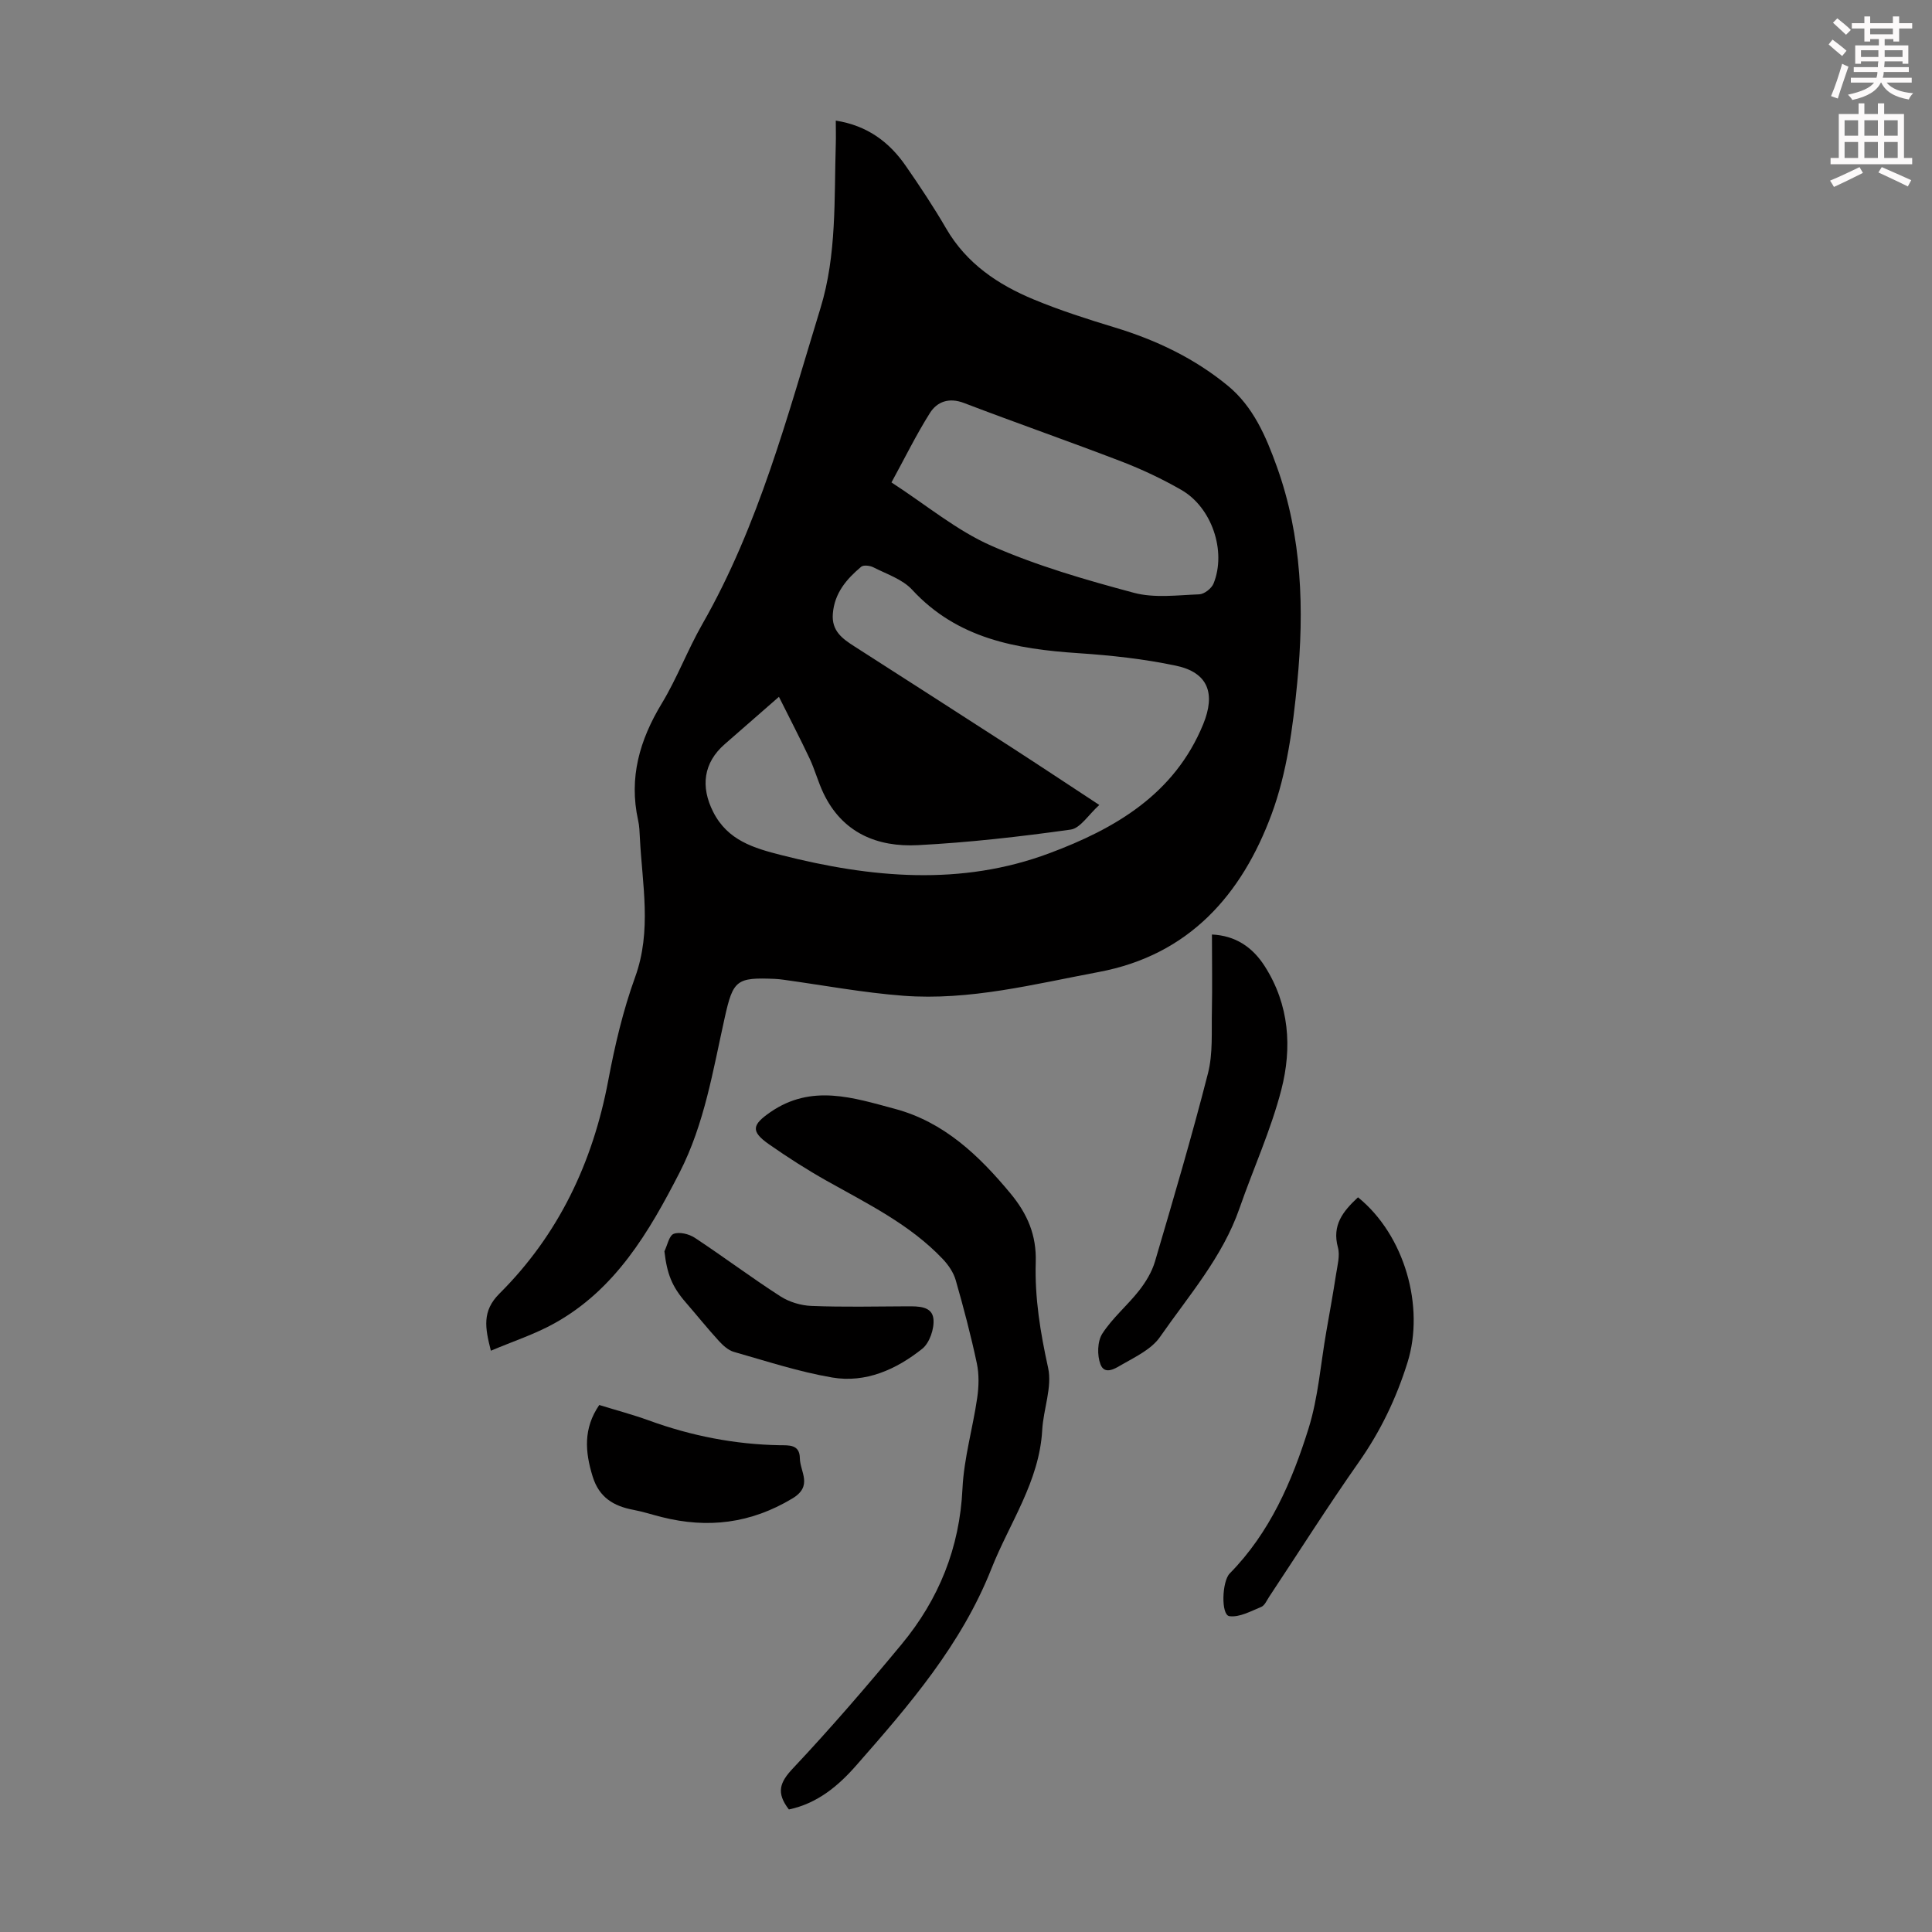
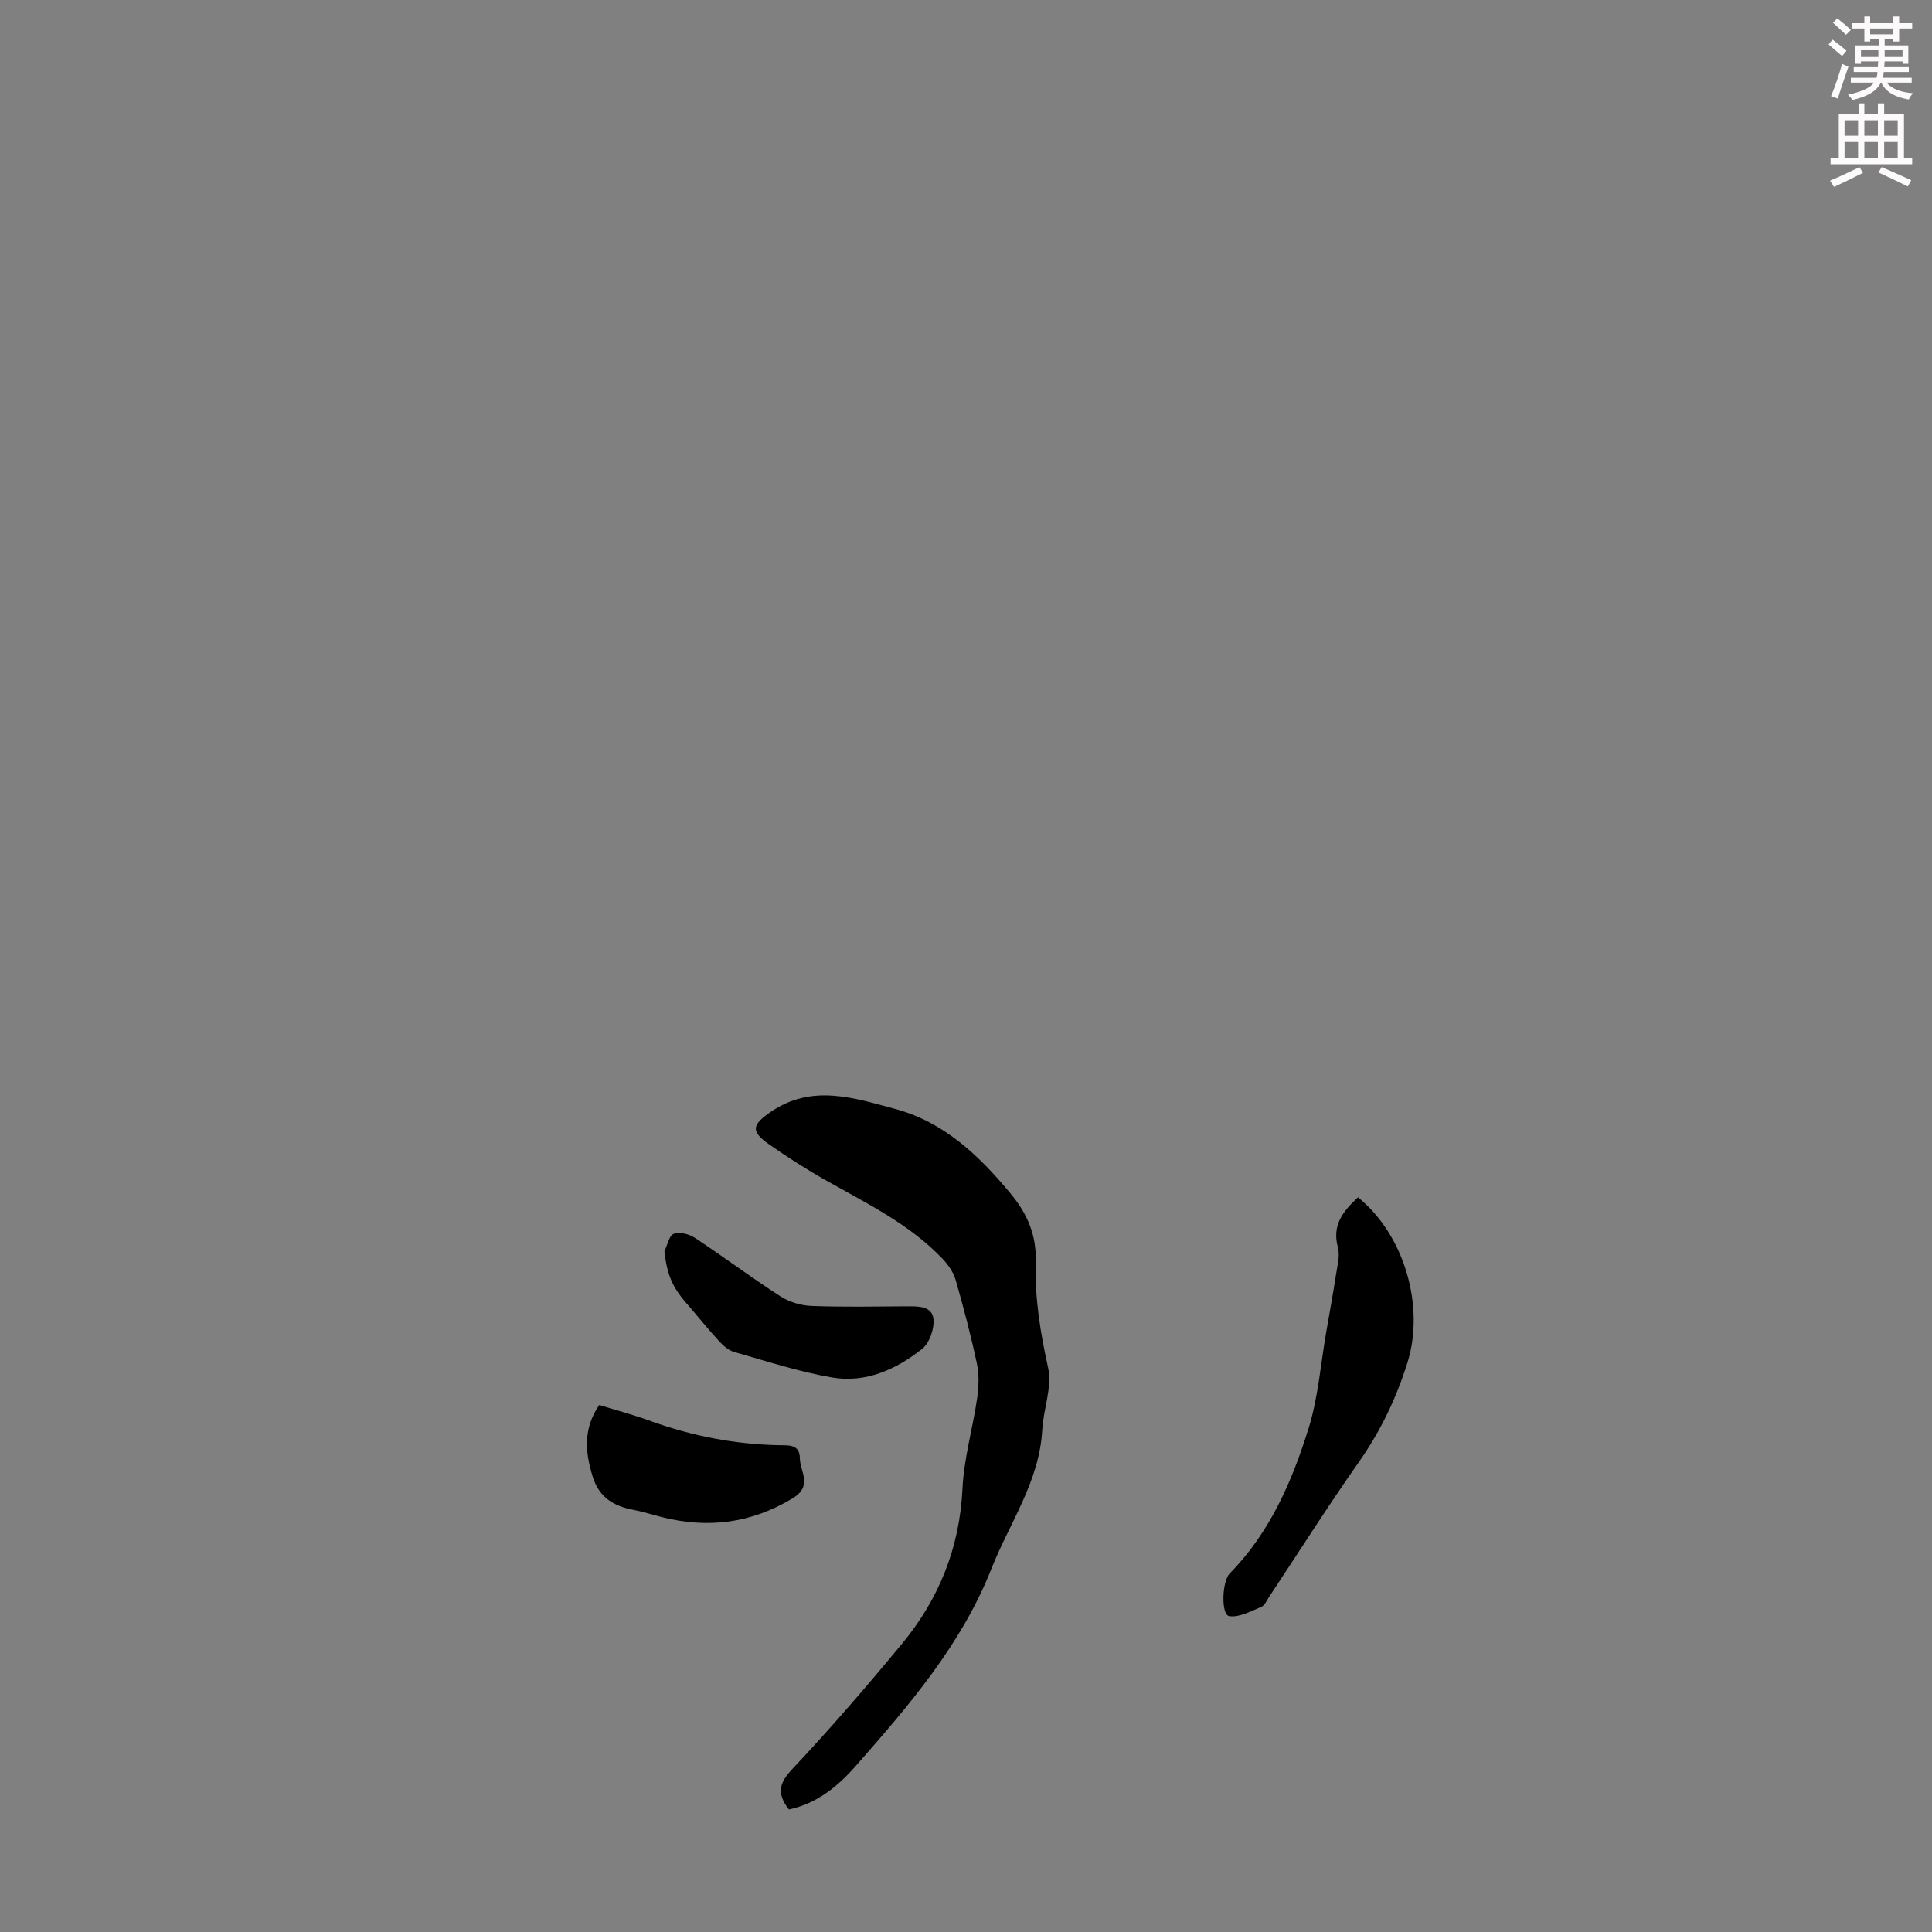
<svg xmlns="http://www.w3.org/2000/svg" enable-background="new 0 0 400 400" viewBox="0 0 400 400">
  <rect x="0" y="0" width="400" height="400" fill="#808080" stroke="none" />
  <path d="m378.6 9.2.8-1c.9.7 1.9 1.4 2.9 2.3l-.9 1.1c-1.1-.9-2-1.7-2.8-2.4zm.5 10.7c.9-2.1 1.6-4.3 2.3-6.7.4.2.8.4 1.3.6-.7 2.1-1.5 4.3-2.2 6.6zm.4-15.2.9-.9c1 .8 2 1.6 2.8 2.4l-1 1c-1-.9-1.9-1.8-2.7-2.5zm12.5-1.3h1.2v1.4h2.7v1.1h-2.7v2.7h-1.2v-.5h-1.8v1.3h4.9v3.8h-1.2v-.5h-3.7c0 .4-.1.9-.1 1.2h5.1v1h-5.2c0 .5-.1.9-.2 1.2h6v1h-5.2c1.1 1.3 2.9 2 5.5 2.2-.4.4-.7.8-.9 1.3-2.9-.5-4.8-1.6-5.7-3.5h-.1c-.8 1.7-2.7 2.9-5.9 3.6-.2-.4-.6-.8-.9-1.1 2.8-.6 4.6-1.4 5.4-2.5h-4.8v-1h5.3c.1-.3.2-.7.2-1.2h-4.9v-1h5c0-.4 0-.8.1-1.2h-3.6v.5h-1.2v-3.8h4.9v-1.3h-1.8v.5h-1.2v-2.7h-2.6v-1.1h2.6v-1.4h1.2v1.4h4.7v-1.4zm-6.7 8.4h3.6c0-.4 0-.9 0-1.4h-3.6zm1.9-4.7h4.7v-1.2h-4.7zm6.7 3.3h-3.7v1.4h3.7z" fill="#fcfafa" />
  <path d="m384.7 21.4h1.3v2.2h2.8v-2.2h1.3v2.2h4.1v9.1h1.7v1.3h-16.9v-1.3h1.7v-9.1h4.1v-2.2zm.3 13.2.7 1.2c-1.8.9-3.8 1.9-6 2.9-.2-.4-.5-.8-.8-1.3 2.4-1 4.4-2 6.1-2.8zm-3.1-6.5h2.8v-3.2h-2.8zm0 4.6h2.8v-3.3h-2.8zm4.1-4.6h2.8v-3.2h-2.8zm0 4.6h2.8v-3.3h-2.8zm3.6 1.9c2.1.9 4.1 1.8 6.1 2.7l-.7 1.3c-2.2-1.1-4.2-2-6.1-2.9zm3.3-9.7h-2.8v3.2h2.8zm-2.8 7.8h2.8v-3.3h-2.8z" fill="#fcfafa" />
  <g fill="#010000">
-     <path d="m173.04 24.97c6.55 1.03 11.08 4.44 14.5 9.39 2.93 4.23 5.78 8.52 8.36 12.96 4.21 7.25 10.73 11.62 18.17 14.7 5.45 2.26 11.11 4.07 16.77 5.79 8.55 2.6 16.48 6.38 23.38 12.06 5.27 4.34 7.89 10.5 10.13 16.72 5.23 14.52 5.7 29.64 4.23 44.74-.89 9.17-2.13 18.63-5.29 27.19-6.17 16.7-17.1 29.21-35.79 32.72-13.39 2.51-26.71 5.96-40.47 4.92-8.34-.63-16.61-2.19-24.91-3.33-.55-.08-1.11-.13-1.67-.16-7.96-.34-8.67.23-10.4 8.01-2.43 10.89-4.18 21.99-9.35 32.08-6.33 12.33-13.29 24.23-25.95 31.24-4.05 2.25-8.54 3.71-13.12 5.65-1.2-4.72-1.87-8.2 1.78-11.83 12.24-12.2 19.32-27.14 22.52-44.11 1.36-7.23 3.06-14.49 5.56-21.39 3.5-9.64 1.47-19.21.99-28.84-.06-1.23-.1-2.48-.37-3.67-1.94-8.8.32-16.61 4.91-24.18 3.17-5.24 5.34-11.08 8.39-16.41 11.71-20.49 17.63-43.13 24.46-65.42 3.39-11.05 2.82-22.57 3.17-33.96.05-1.54 0-3.08 0-4.87zm-11.77 119.3c-4.17 3.64-7.69 6.72-11.22 9.8-4.41 3.84-5.05 8.79-2.38 14.05 3 5.9 8.4 7.47 14.14 8.93 18.53 4.71 37.17 6.44 55.44-.39 13.56-5.06 25.91-12.19 31.86-26.72 2.6-6.35 1.04-10.71-5.66-12.12-6.63-1.4-13.44-2.14-20.22-2.59-12.86-.86-25.03-2.99-34.39-13.14-2-2.17-5.25-3.22-8.01-4.63-.71-.36-2.04-.53-2.53-.12-3.03 2.55-5.53 5.44-5.87 9.72-.29 3.57 1.98 5.18 4.5 6.79 10.92 6.99 21.82 14 32.71 21.03 5.78 3.74 11.51 7.55 17.96 11.78-2.25 2.02-3.92 4.82-5.94 5.1-10.49 1.47-21.04 2.67-31.61 3.22-8.43.44-15.66-2.54-19.58-10.79-1.1-2.31-1.76-4.83-2.85-7.15-1.98-4.19-4.12-8.3-6.35-12.77zm23.3-44.39c7.27 4.72 13.5 9.95 20.65 13.1 9.45 4.16 19.52 7.07 29.53 9.75 4.25 1.14 9.02.49 13.54.32 1.04-.04 2.55-1.22 2.96-2.23 2.71-6.68-.34-15.76-6.67-19.39-3.95-2.27-8.12-4.24-12.38-5.88-10.83-4.16-21.79-7.98-32.63-12.12-3.08-1.18-5.54-.28-7.03 2.06-2.88 4.57-5.26 9.45-7.97 14.39z" />
    <path d="m163.33 374.63c-2.69-3.48-1.88-5.63.83-8.5 7.81-8.3 15.26-16.95 22.53-25.73 7.68-9.28 12-19.92 12.58-32.19.3-6.3 2.14-12.51 3.05-18.8.34-2.34.41-4.86-.08-7.16-1.23-5.79-2.74-11.52-4.37-17.21-.46-1.6-1.53-3.16-2.69-4.38-6.81-7.18-15.61-11.45-24.08-16.22-4.08-2.3-8.04-4.84-11.88-7.52-3.89-2.72-3.47-4.07.29-6.67 8.54-5.89 17.21-2.96 25.75-.68 10.14 2.71 17.39 9.61 23.95 17.52 3.53 4.26 5.4 8.64 5.23 14.23-.23 7.38.96 14.61 2.56 21.87.88 4-.98 8.55-1.22 12.88-.59 10.68-6.77 19.23-10.52 28.72-6.22 15.73-17.01 28.23-27.93 40.66-3.76 4.31-8.13 7.95-14 9.18z" />
-     <path d="m250.92 193.48c4.84.23 8.37 2.56 10.94 6.58 5.09 7.98 5.67 16.83 3.43 25.54-2.16 8.37-5.81 16.35-8.66 24.55-3.51 10.12-10.52 18.09-16.47 26.66-1.73 2.49-4.96 4.05-7.73 5.63-1.31.74-3.68 2.42-4.59.03-.71-1.85-.65-4.75.38-6.35 2.09-3.25 5.19-5.83 7.6-8.9 1.4-1.78 2.66-3.87 3.3-6.02 3.81-12.95 7.64-25.91 10.98-38.99 1.05-4.12.71-8.61.81-12.93.1-5.13.01-10.26.01-15.8z" />
    <path d="m281.16 247.89c9.68 7.84 13.85 22.67 10.25 34.19-2.32 7.43-5.59 14.24-10.07 20.62-6.42 9.14-12.4 18.59-18.58 27.91-.49.74-.92 1.79-1.63 2.08-2.15.88-4.52 2.21-6.6 1.92-1.77-.25-1.54-7.21.07-8.84 8.31-8.45 12.9-19.05 16.33-30.05 2-6.42 2.49-13.31 3.66-19.98.69-3.95 1.41-7.91 2.02-11.87.28-1.86.86-3.9.39-5.61-1.25-4.59 1.02-7.45 4.16-10.37z" />
    <path d="m137.56 259.07c.62-1.27.97-3.26 1.93-3.62 1.21-.45 3.17.04 4.36.82 5.97 3.94 11.71 8.25 17.72 12.12 1.83 1.18 4.26 1.91 6.45 1.99 6.59.26 13.21.11 19.81.08 2.3-.01 5.16-.05 5.43 2.63.2 2-.8 4.95-2.32 6.16-5.36 4.27-11.68 7.13-18.64 5.95-6.9-1.18-13.62-3.39-20.37-5.31-1.18-.34-2.27-1.36-3.14-2.31-2.34-2.56-4.51-5.27-6.78-7.89-2.9-3.33-3.91-5.94-4.45-10.62z" />
    <path d="m124.07 290.89c3.47 1.07 6.91 1.98 10.25 3.19 8.78 3.2 17.8 4.97 27.16 5.14 1.78.03 4.09-.22 4.12 2.67.03 2.85 2.79 5.75-1.56 8.36-8.61 5.17-17.51 6.25-27.05 3.84-1.95-.49-3.87-1.12-5.84-1.49-4.09-.77-7.09-2.54-8.44-6.88-1.6-5.15-1.96-9.99 1.36-14.83z" />
  </g>
</svg>